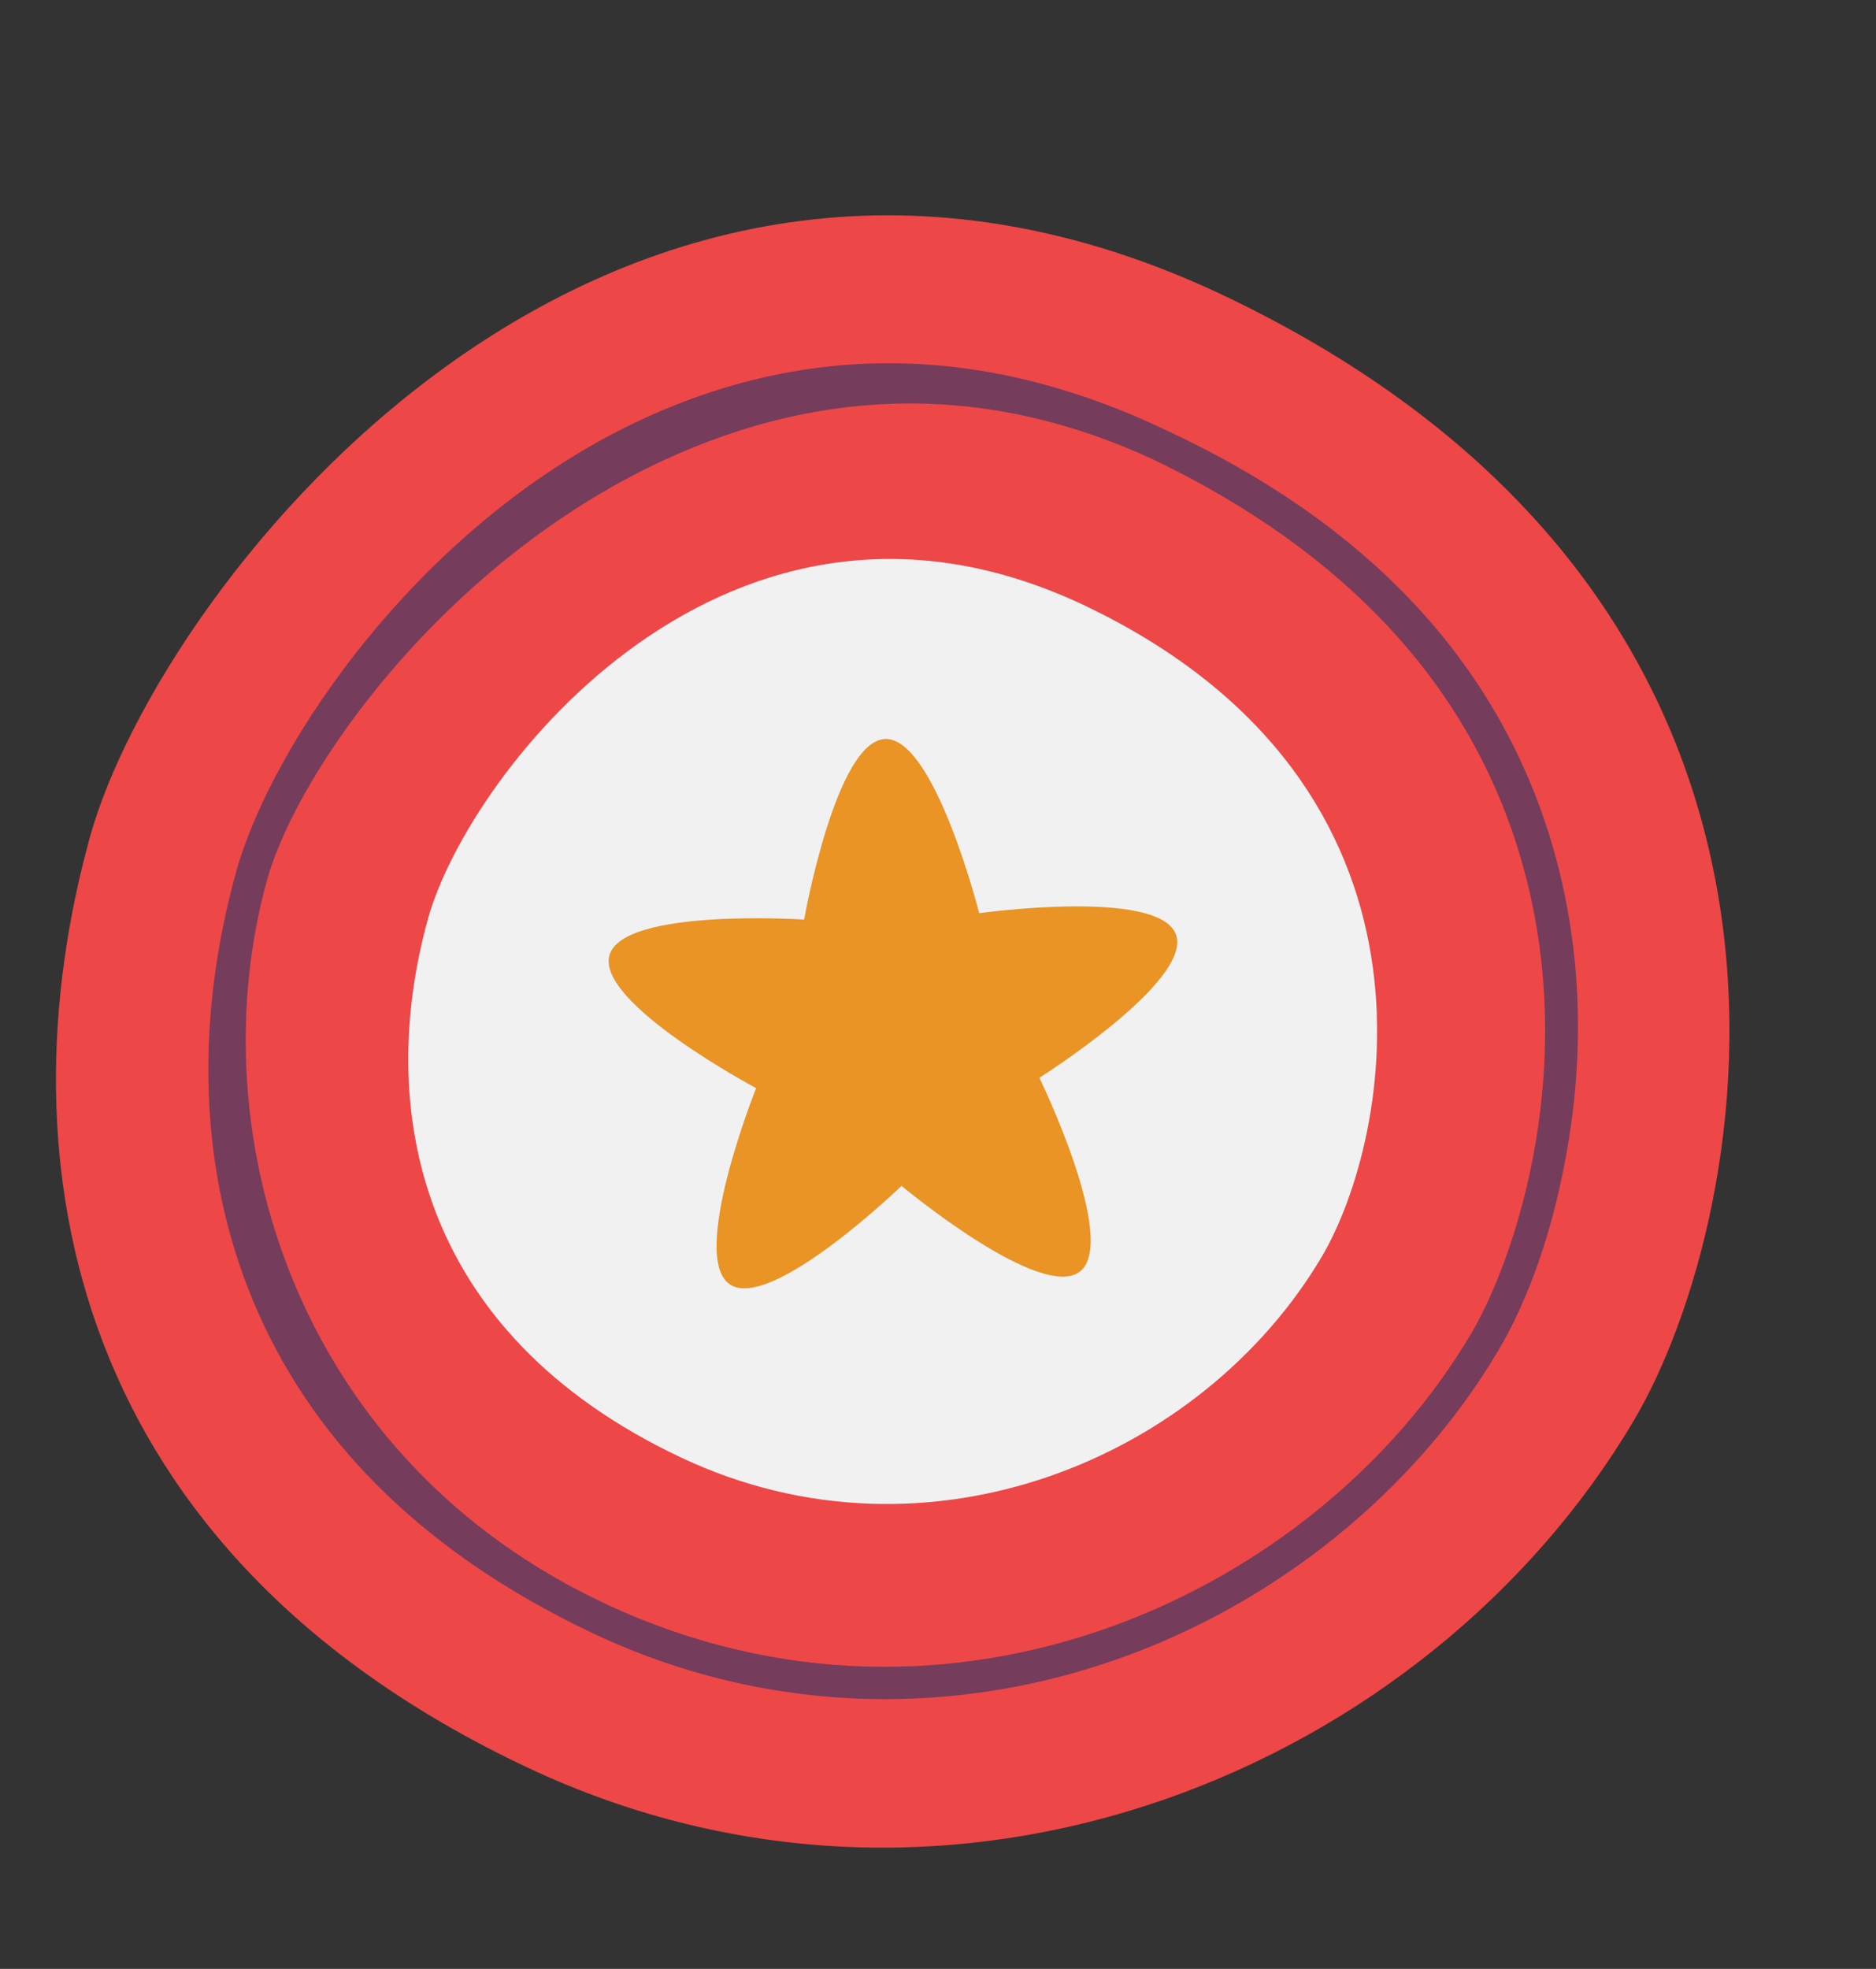
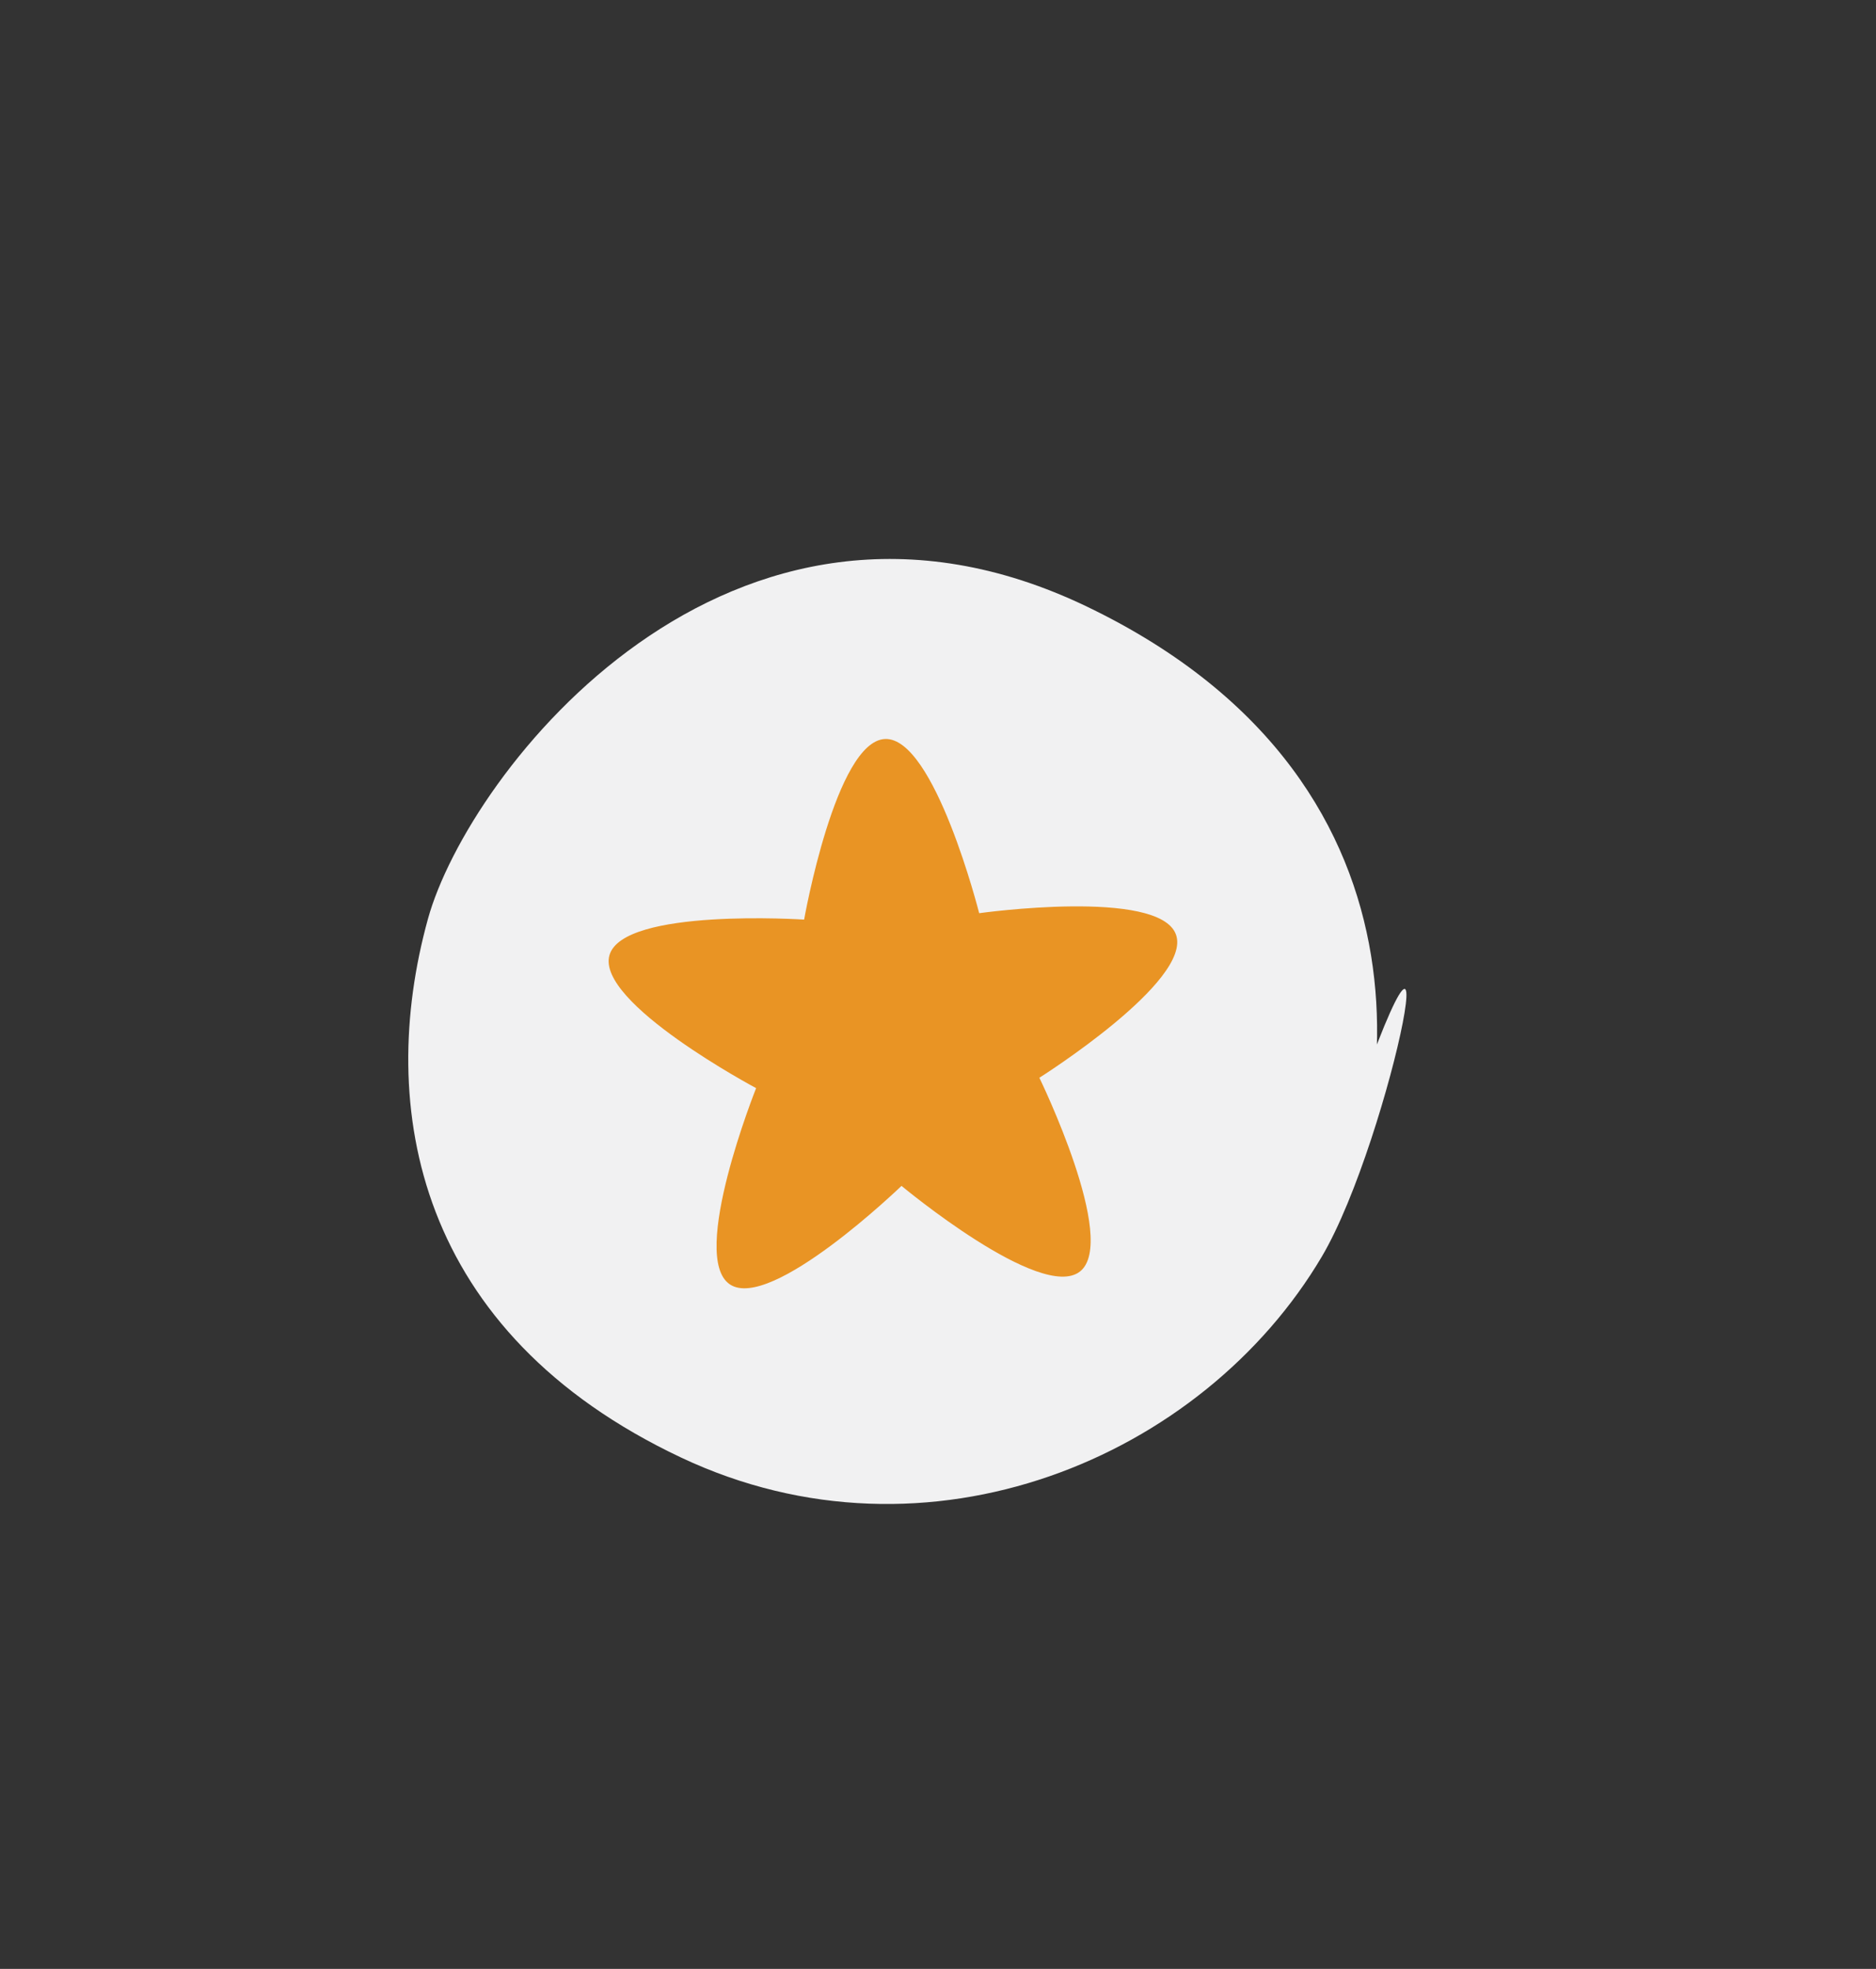
<svg xmlns="http://www.w3.org/2000/svg" height="369.4" preserveAspectRatio="xMidYMid meet" version="1.0" viewBox="-10.5 -40.4 352.1 369.4" width="352.1" zoomAndPan="magnify">
  <rect x="-10.5" y="-40.4" width="352.1" height="369.4" fill="#333333" stroke="none" />
  <g id="change1_1">
-     <path d="M296.173,226.075c-38.587,65.23-127.594,102.911-207.701,65.14 C2.616,250.733-10.49,177.761,6.369,116.687C19.469,69.227,104.082-40.424,220.214,15.531 C341.623,74.028,318.599,188.166,296.173,226.075z M296.173,226.075c-38.587,65.23-127.594,102.911-207.701,65.14 C2.616,250.733-10.49,177.761,6.369,116.687C19.469,69.227,104.082-40.424,220.214,15.531 C341.623,74.028,318.599,188.166,296.173,226.075z" fill="#EE4747" />
-   </g>
+     </g>
  <g id="change2_1">
-     <path d="M155.647,278.392c-18.754,0-37.349-4.103-54.639-12.253c-2.156-1.001-4.272-2.05-6.344-3.146 c-28.959-15.094-48.706-35.935-58.743-62.027c-8.979-23.343-9.711-50.226-2.116-77.742 c6.598-23.903,34.868-66.183,77.061-85.342c31.577-14.337,64.522-13.448,97.917,2.636 c37.272,17.403,61.359,42.996,71.587,76.065c7.172,23.189,6.139,45.762,2.269,63.822 c-2.641,12.84-6.932,24.125-11.876,32.492c-0.005,0.007-0.009,0.015-0.014,0.022l0,0 c-0.016,0.026-0.03,0.052-0.046,0.078c-15.697,26.489-41.958,47.66-72.064,58.093 C184.568,275.967,170.06,278.392,155.647,278.392z M103.551,260.704c64.787,30.059,133.231-2.209,162.004-50.788 c0.011-0.018,0.021-0.034,0.031-0.052l0,0c0.004-0.007,0.008-0.014,0.013-0.021 c8.318-14.078,20.901-51.003,9.06-90.14c-9.585-31.678-32.614-56.497-68.444-73.766 c-30.391-14.181-61.363-14.189-92.059-0.024C72.89,64.959,45.266,104.257,39.59,124.82 c-12.504,45.302,3.815,104.592,58.477,133.18c1.784,0.919,3.609,1.819,5.488,2.705L103.551,260.704z" fill="#753C5B" />
-   </g>
+     </g>
  <g id="change3_1">
-     <path d="M237.593,195.36c-22.34,37.765-73.87,59.58-120.247,37.712 c-49.706-23.437-57.294-65.683-47.534-101.042c7.584-27.477,56.571-90.958,123.805-58.564 C263.906,107.333,250.576,173.412,237.593,195.36z M237.593,195.36c-22.34,37.765-73.87,59.58-120.247,37.712 c-49.706-23.437-57.294-65.683-47.534-101.042c7.584-27.477,56.571-90.958,123.805-58.564 C263.906,107.333,250.576,173.412,237.593,195.36z" fill="#F1F1F2" />
+     <path d="M237.593,195.36c-22.34,37.765-73.87,59.58-120.247,37.712 c-49.706-23.437-57.294-65.683-47.534-101.042c7.584-27.477,56.571-90.958,123.805-58.564 C263.906,107.333,250.576,173.412,237.593,195.36z M237.593,195.36c-22.34,37.765-73.87,59.58-120.247,37.712 c7.584-27.477,56.571-90.958,123.805-58.564 C263.906,107.333,250.576,173.412,237.593,195.36z" fill="#F1F1F2" />
  </g>
  <g id="change4_1">
    <path d="M192.189,198.164c-7.308,5.729-33.488-16.07-33.488-16.07s-24.515,23.656-32.222,18.476 c-7.707-5.179,4.935-36.815,4.935-36.815s-30.073-16.005-27.529-24.936c2.544-8.931,36.538-6.683,36.538-6.683 s5.929-33.548,15.209-33.887c9.28-0.34,17.647,32.684,17.647,32.684s33.738-4.728,36.928,3.992 c3.191,8.72-25.631,26.883-25.631,26.883S199.497,192.435,192.189,198.164z M192.189,198.164 c-7.308,5.729-33.488-16.07-33.488-16.07s-24.515,23.656-32.222,18.476c-7.707-5.179,4.935-36.815,4.935-36.815 s-30.073-16.005-27.529-24.936c2.544-8.931,36.538-6.683,36.538-6.683s5.929-33.548,15.209-33.887 c9.28-0.34,17.647,32.684,17.647,32.684s33.738-4.728,36.928,3.992c3.191,8.72-25.631,26.883-25.631,26.883 S199.497,192.435,192.189,198.164z" fill="#E99424" />
  </g>
</svg>